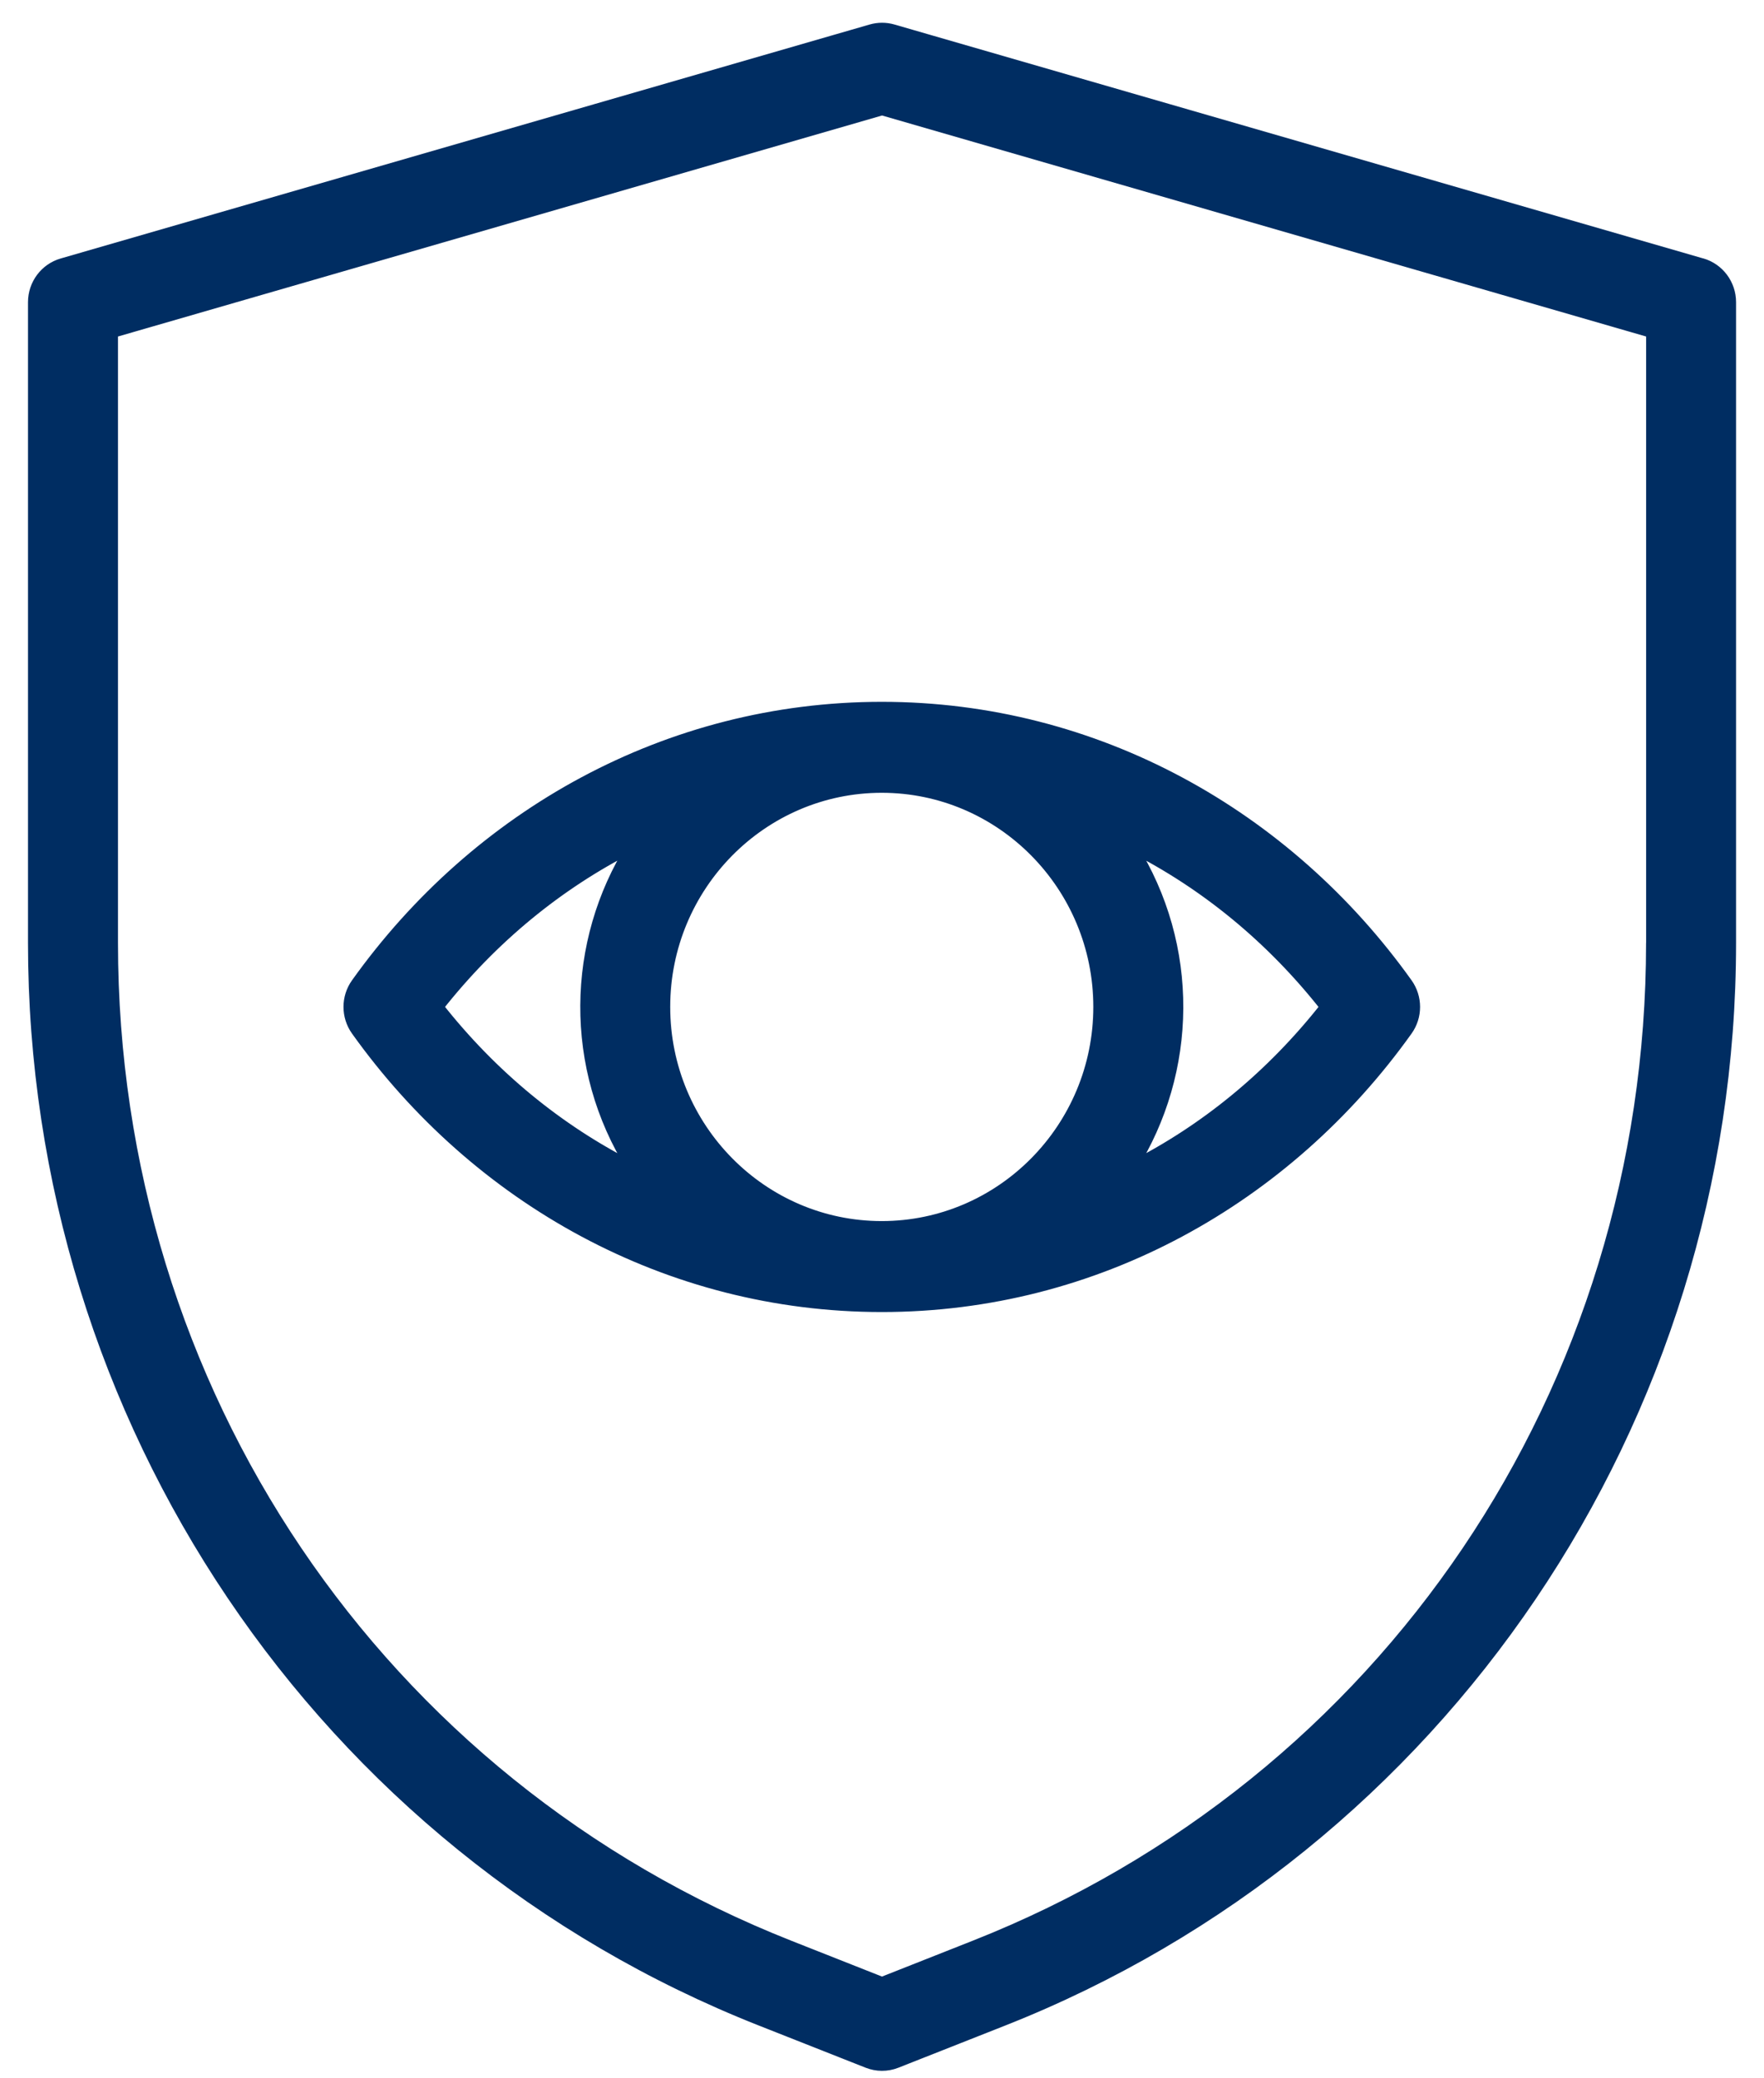
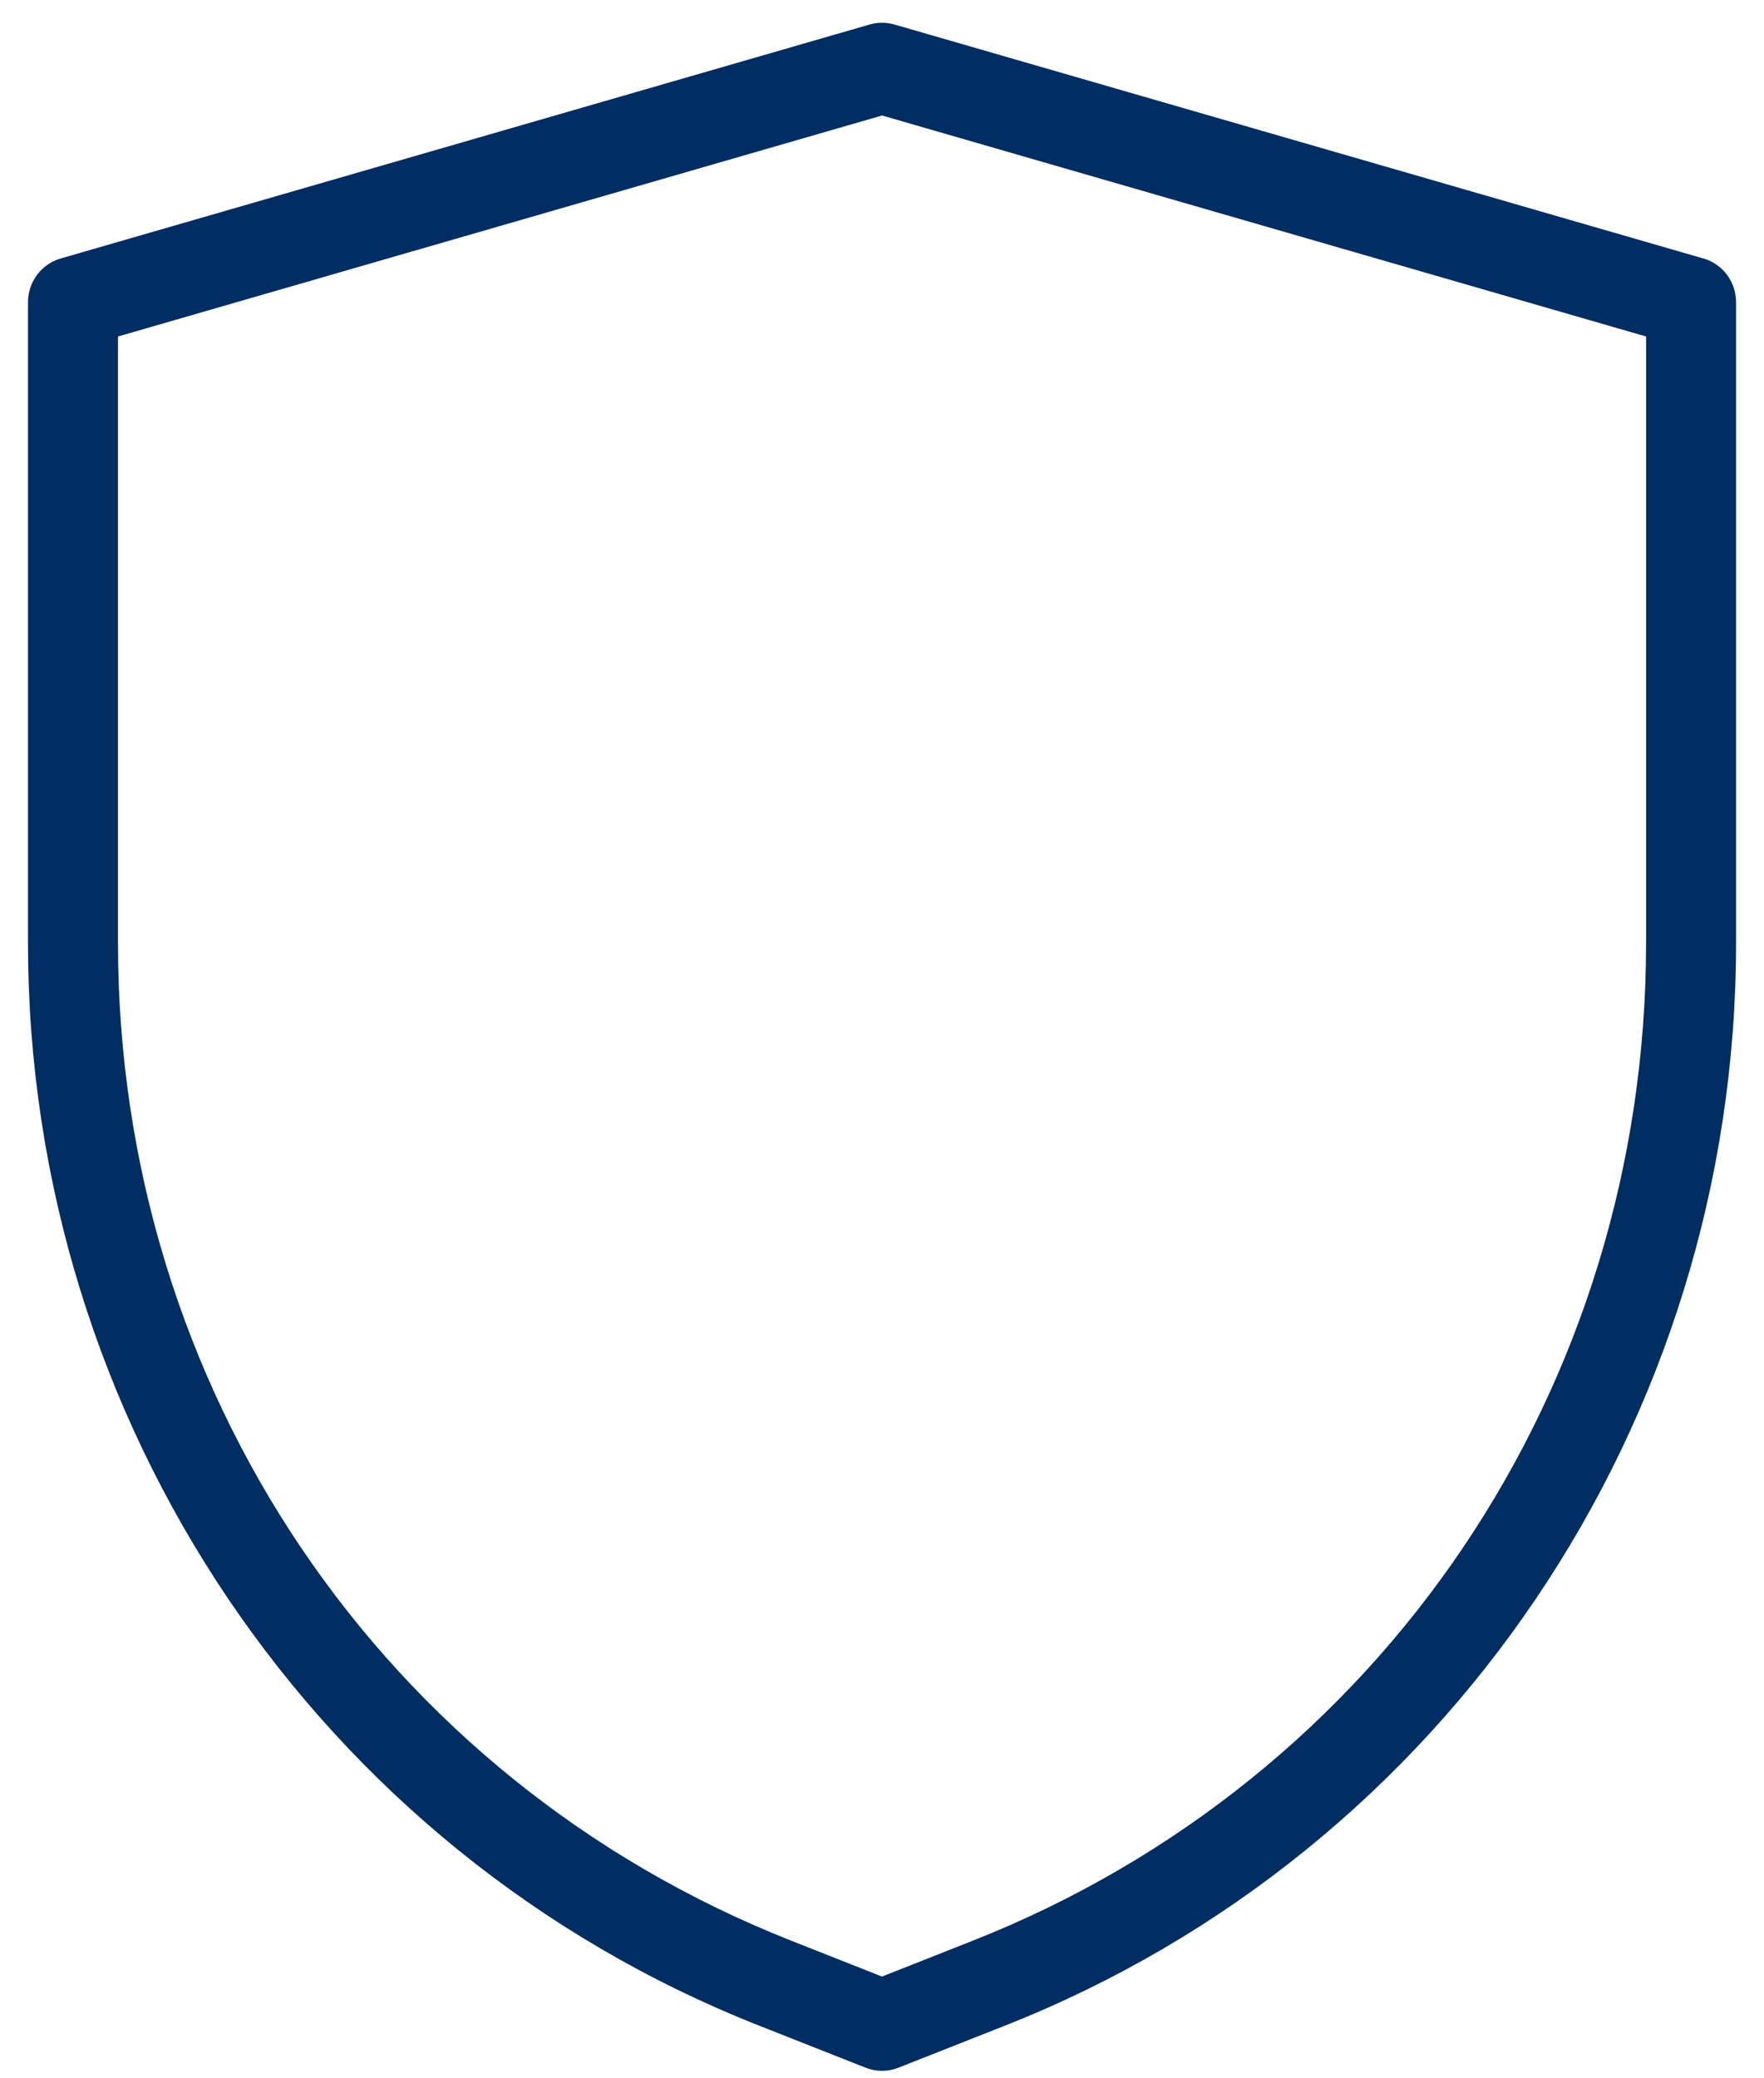
<svg xmlns="http://www.w3.org/2000/svg" fill="none" viewBox="0 0 62 73" height="73" width="62">
-   <path stroke-linejoin="round" stroke-width="0.4" stroke="#002D62" fill="#002D62" d="M12.534 34.561C12.186 35.048 12.186 35.708 12.534 36.197C16.758 42.114 23.473 45.899 30.993 45.899C38.512 45.899 45.221 42.124 49.451 36.197C49.799 35.71 49.799 35.05 49.451 34.561C45.227 28.644 38.512 24.859 30.993 24.859C23.473 24.859 16.765 28.634 12.534 34.561ZM38.627 35.378C38.627 39.637 35.202 43.103 30.991 43.103C26.78 43.103 23.356 39.639 23.356 35.378C23.356 31.118 26.78 27.655 30.991 27.655C35.202 27.655 38.627 31.12 38.627 35.378ZM15.387 35.378C17.291 32.958 19.622 31.051 22.223 29.737C20.095 33.111 20.01 37.508 22.223 41.019C19.622 39.706 17.291 37.799 15.387 35.378ZM46.598 35.378C44.694 37.799 42.365 39.706 39.762 41.019C41.89 37.645 41.975 33.248 39.762 29.739C42.364 31.052 44.694 32.959 46.598 35.38V35.378Z" />
  <path stroke-linejoin="round" stroke-width="0.4" stroke="#002D62" fill="#002D62" d="M59.817 9.275L31.381 1.053C31.133 0.982 30.87 0.982 30.622 1.053L2.185 9.275C1.593 9.447 1.184 9.994 1.184 10.618V33.135C1.184 49.847 11.292 64.882 26.74 70.98L30.499 72.464C30.814 72.588 31.172 72.595 31.503 72.464L35.262 70.98C50.651 64.904 60.818 49.912 60.818 33.135V10.618C60.818 9.994 60.409 9.445 59.817 9.273V9.275ZM58.055 33.135C58.055 48.835 48.714 62.669 34.256 68.376L31 69.662L27.744 68.376C13.288 62.669 3.947 48.836 3.947 33.135V11.673L31.002 3.85L58.057 11.673V33.136L58.055 33.135Z" />
</svg>